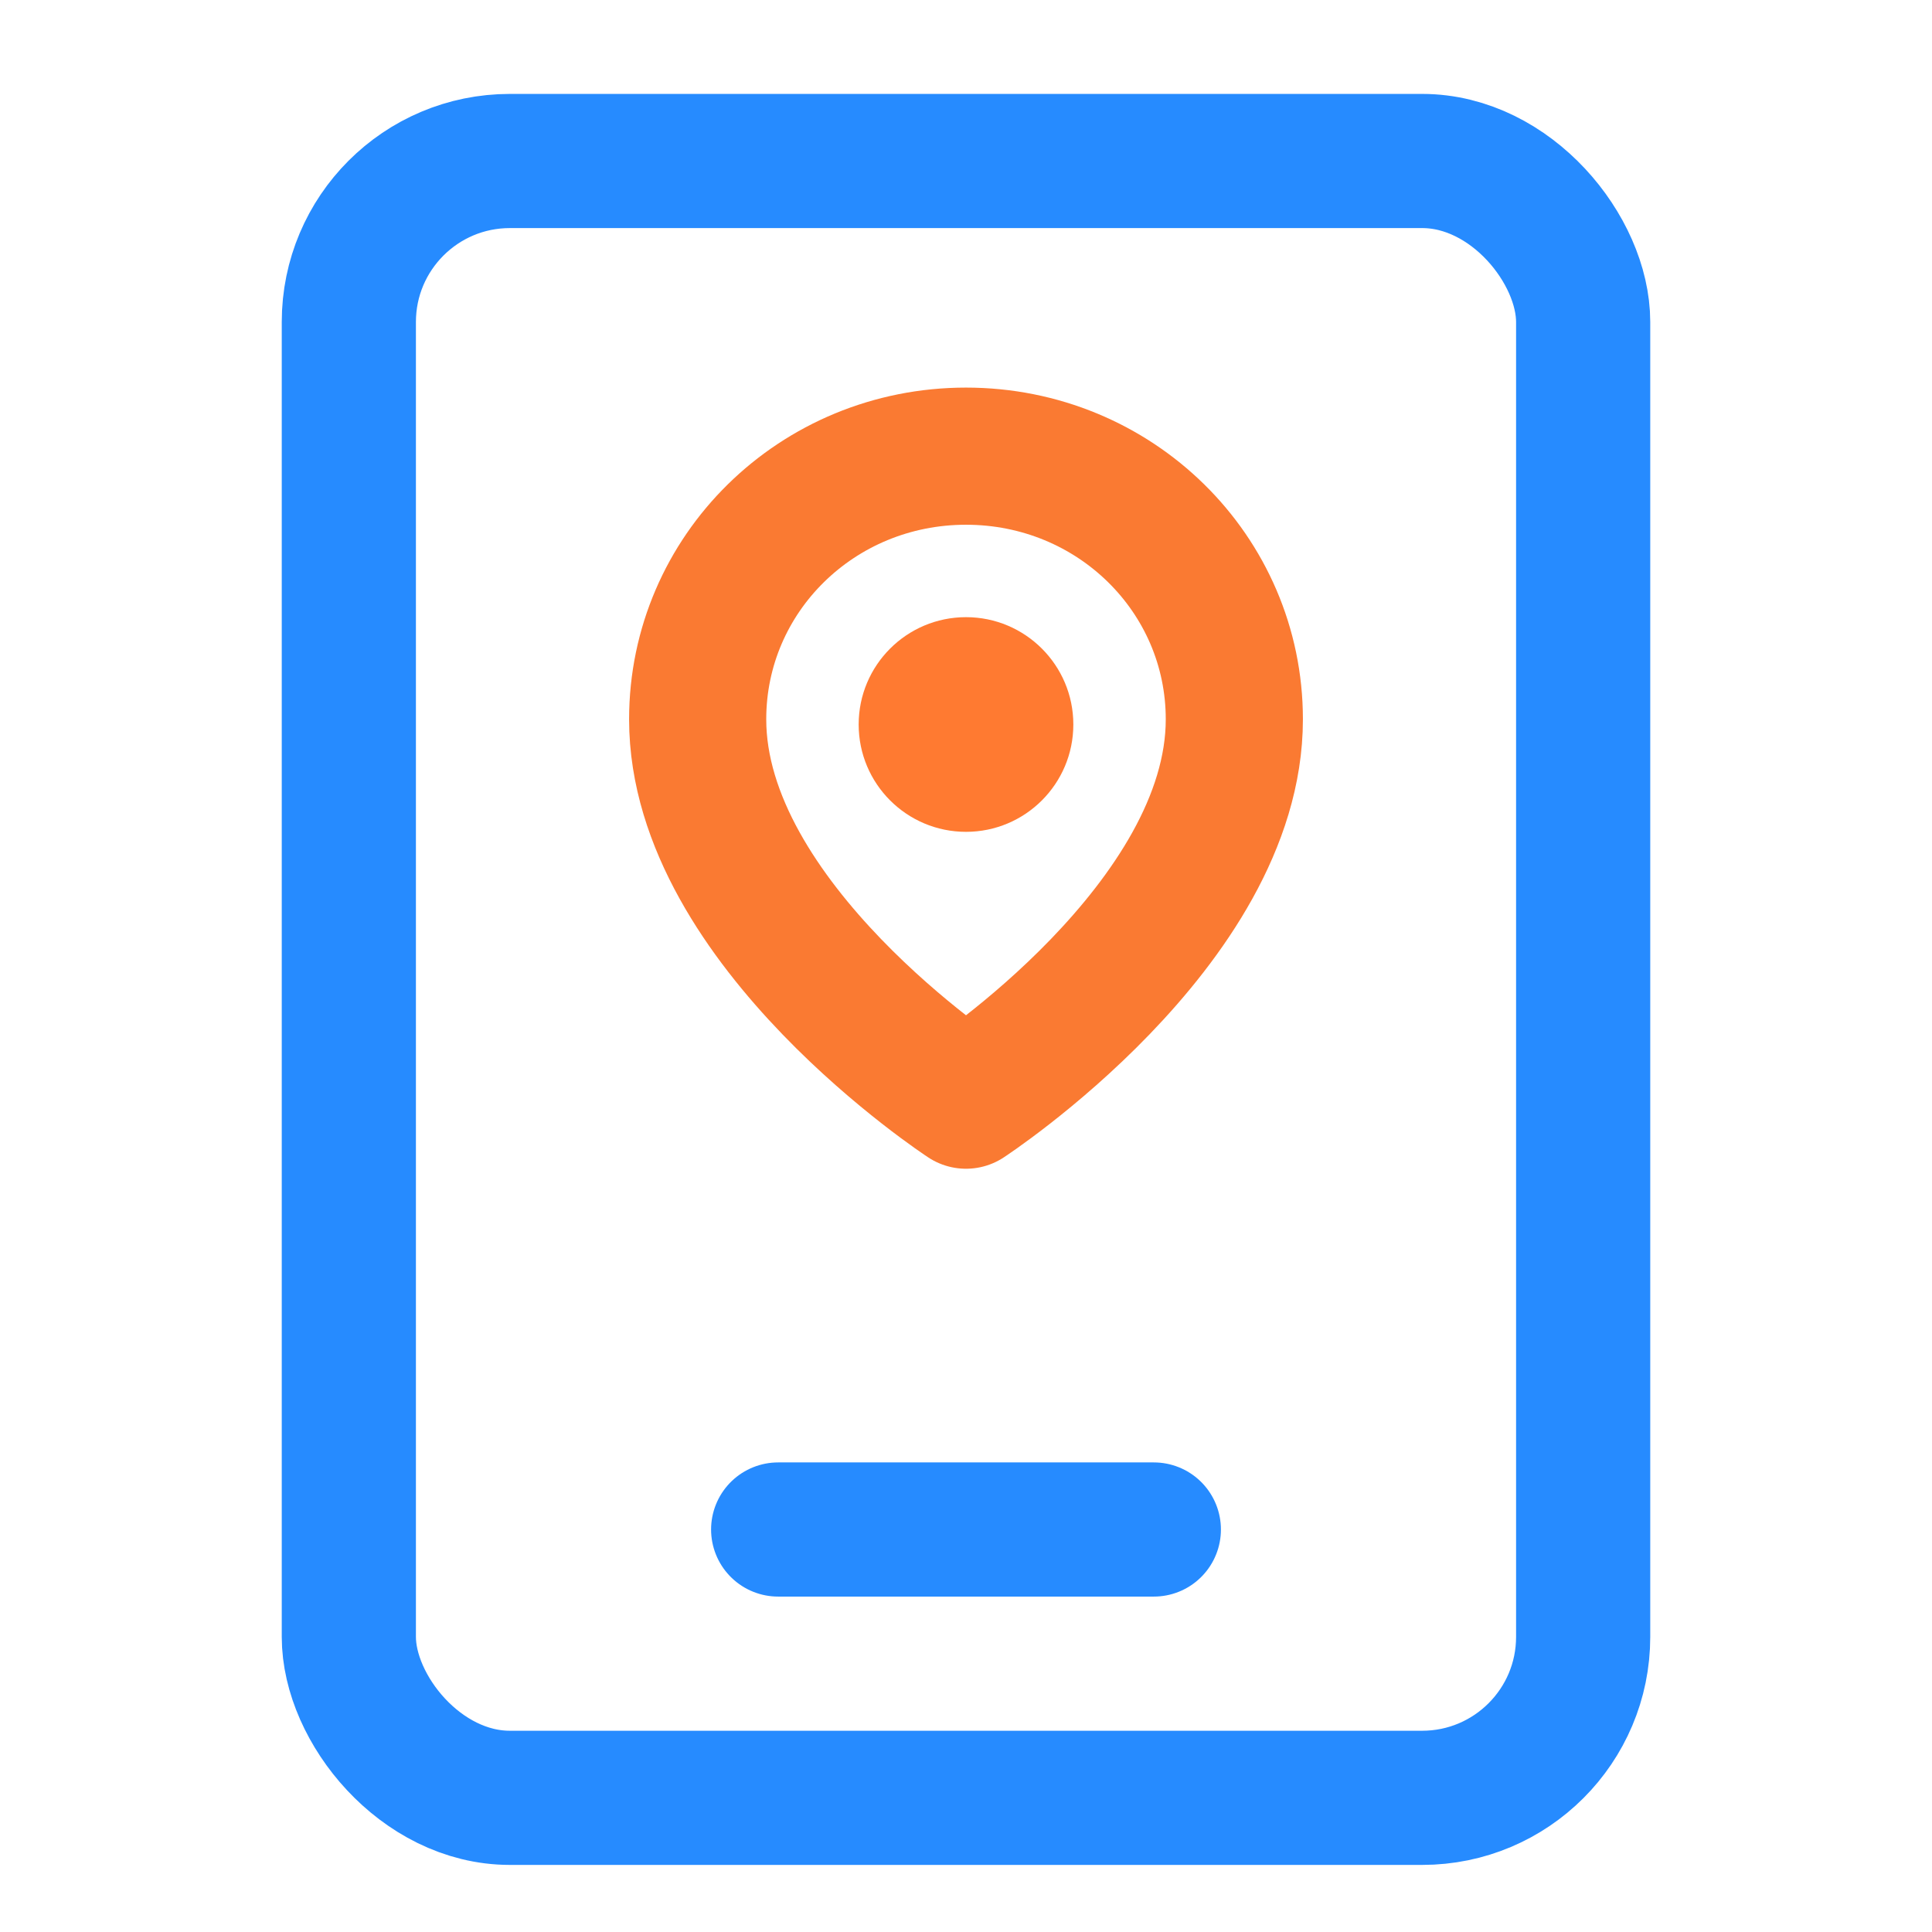
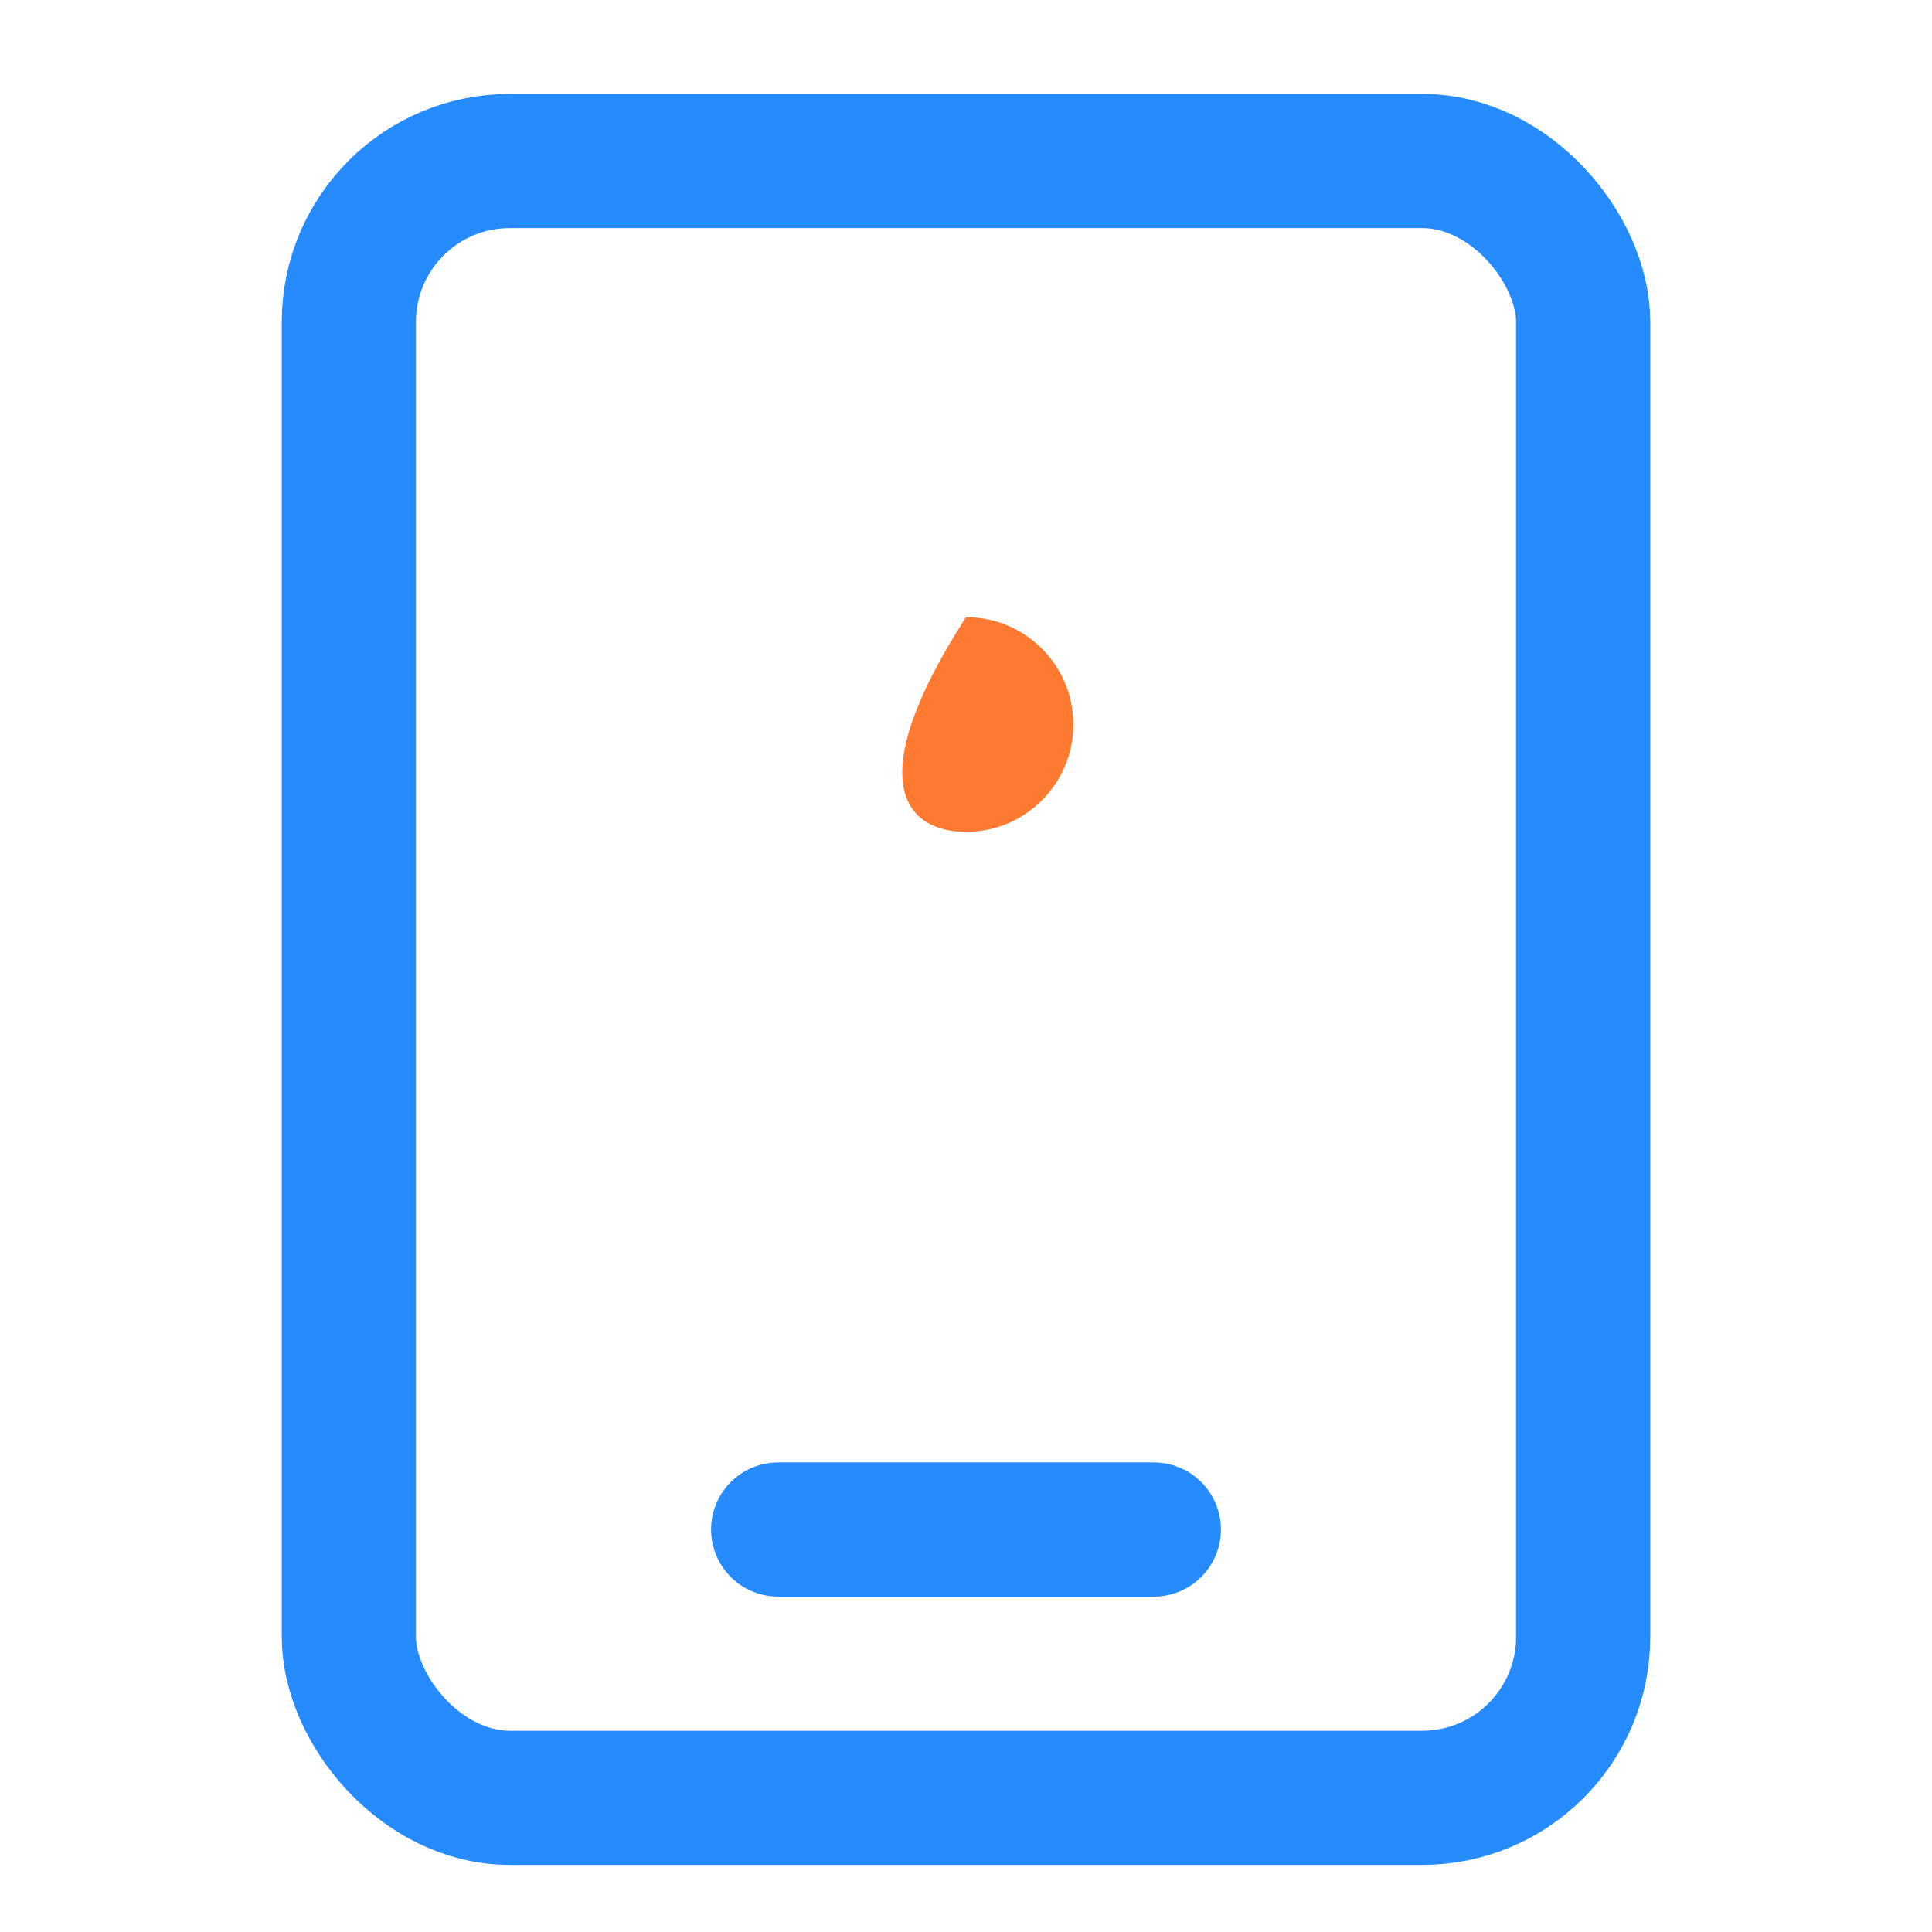
<svg xmlns="http://www.w3.org/2000/svg" width="72" height="72" viewBox="0 0 72 72" fill="none">
-   <path d="M36 41C36 41 46 34.462 46 26.806C46 21.387 41.556 17 36 17C30.444 17 26 21.387 26 26.806C26 34.462 36 41 36 41Z" stroke="#FA7A32" stroke-width="5.111" stroke-miterlimit="2" stroke-linejoin="round" />
  <rect x="13" y="6" width="46" height="61" rx="6" stroke="#268BFF" stroke-width="5" />
  <path d="M29 57L43 57" stroke="#268BFF" stroke-width="5" stroke-linecap="round" />
-   <path d="M36 31C38.209 31 40 29.209 40 27C40 24.791 38.209 23 36 23C33.791 23 32 24.791 32 27C32 29.209 33.791 31 36 31Z" fill="#FF7A31" />
+   <path d="M36 31C38.209 31 40 29.209 40 27C40 24.791 38.209 23 36 23C32 29.209 33.791 31 36 31Z" fill="#FF7A31" />
</svg>